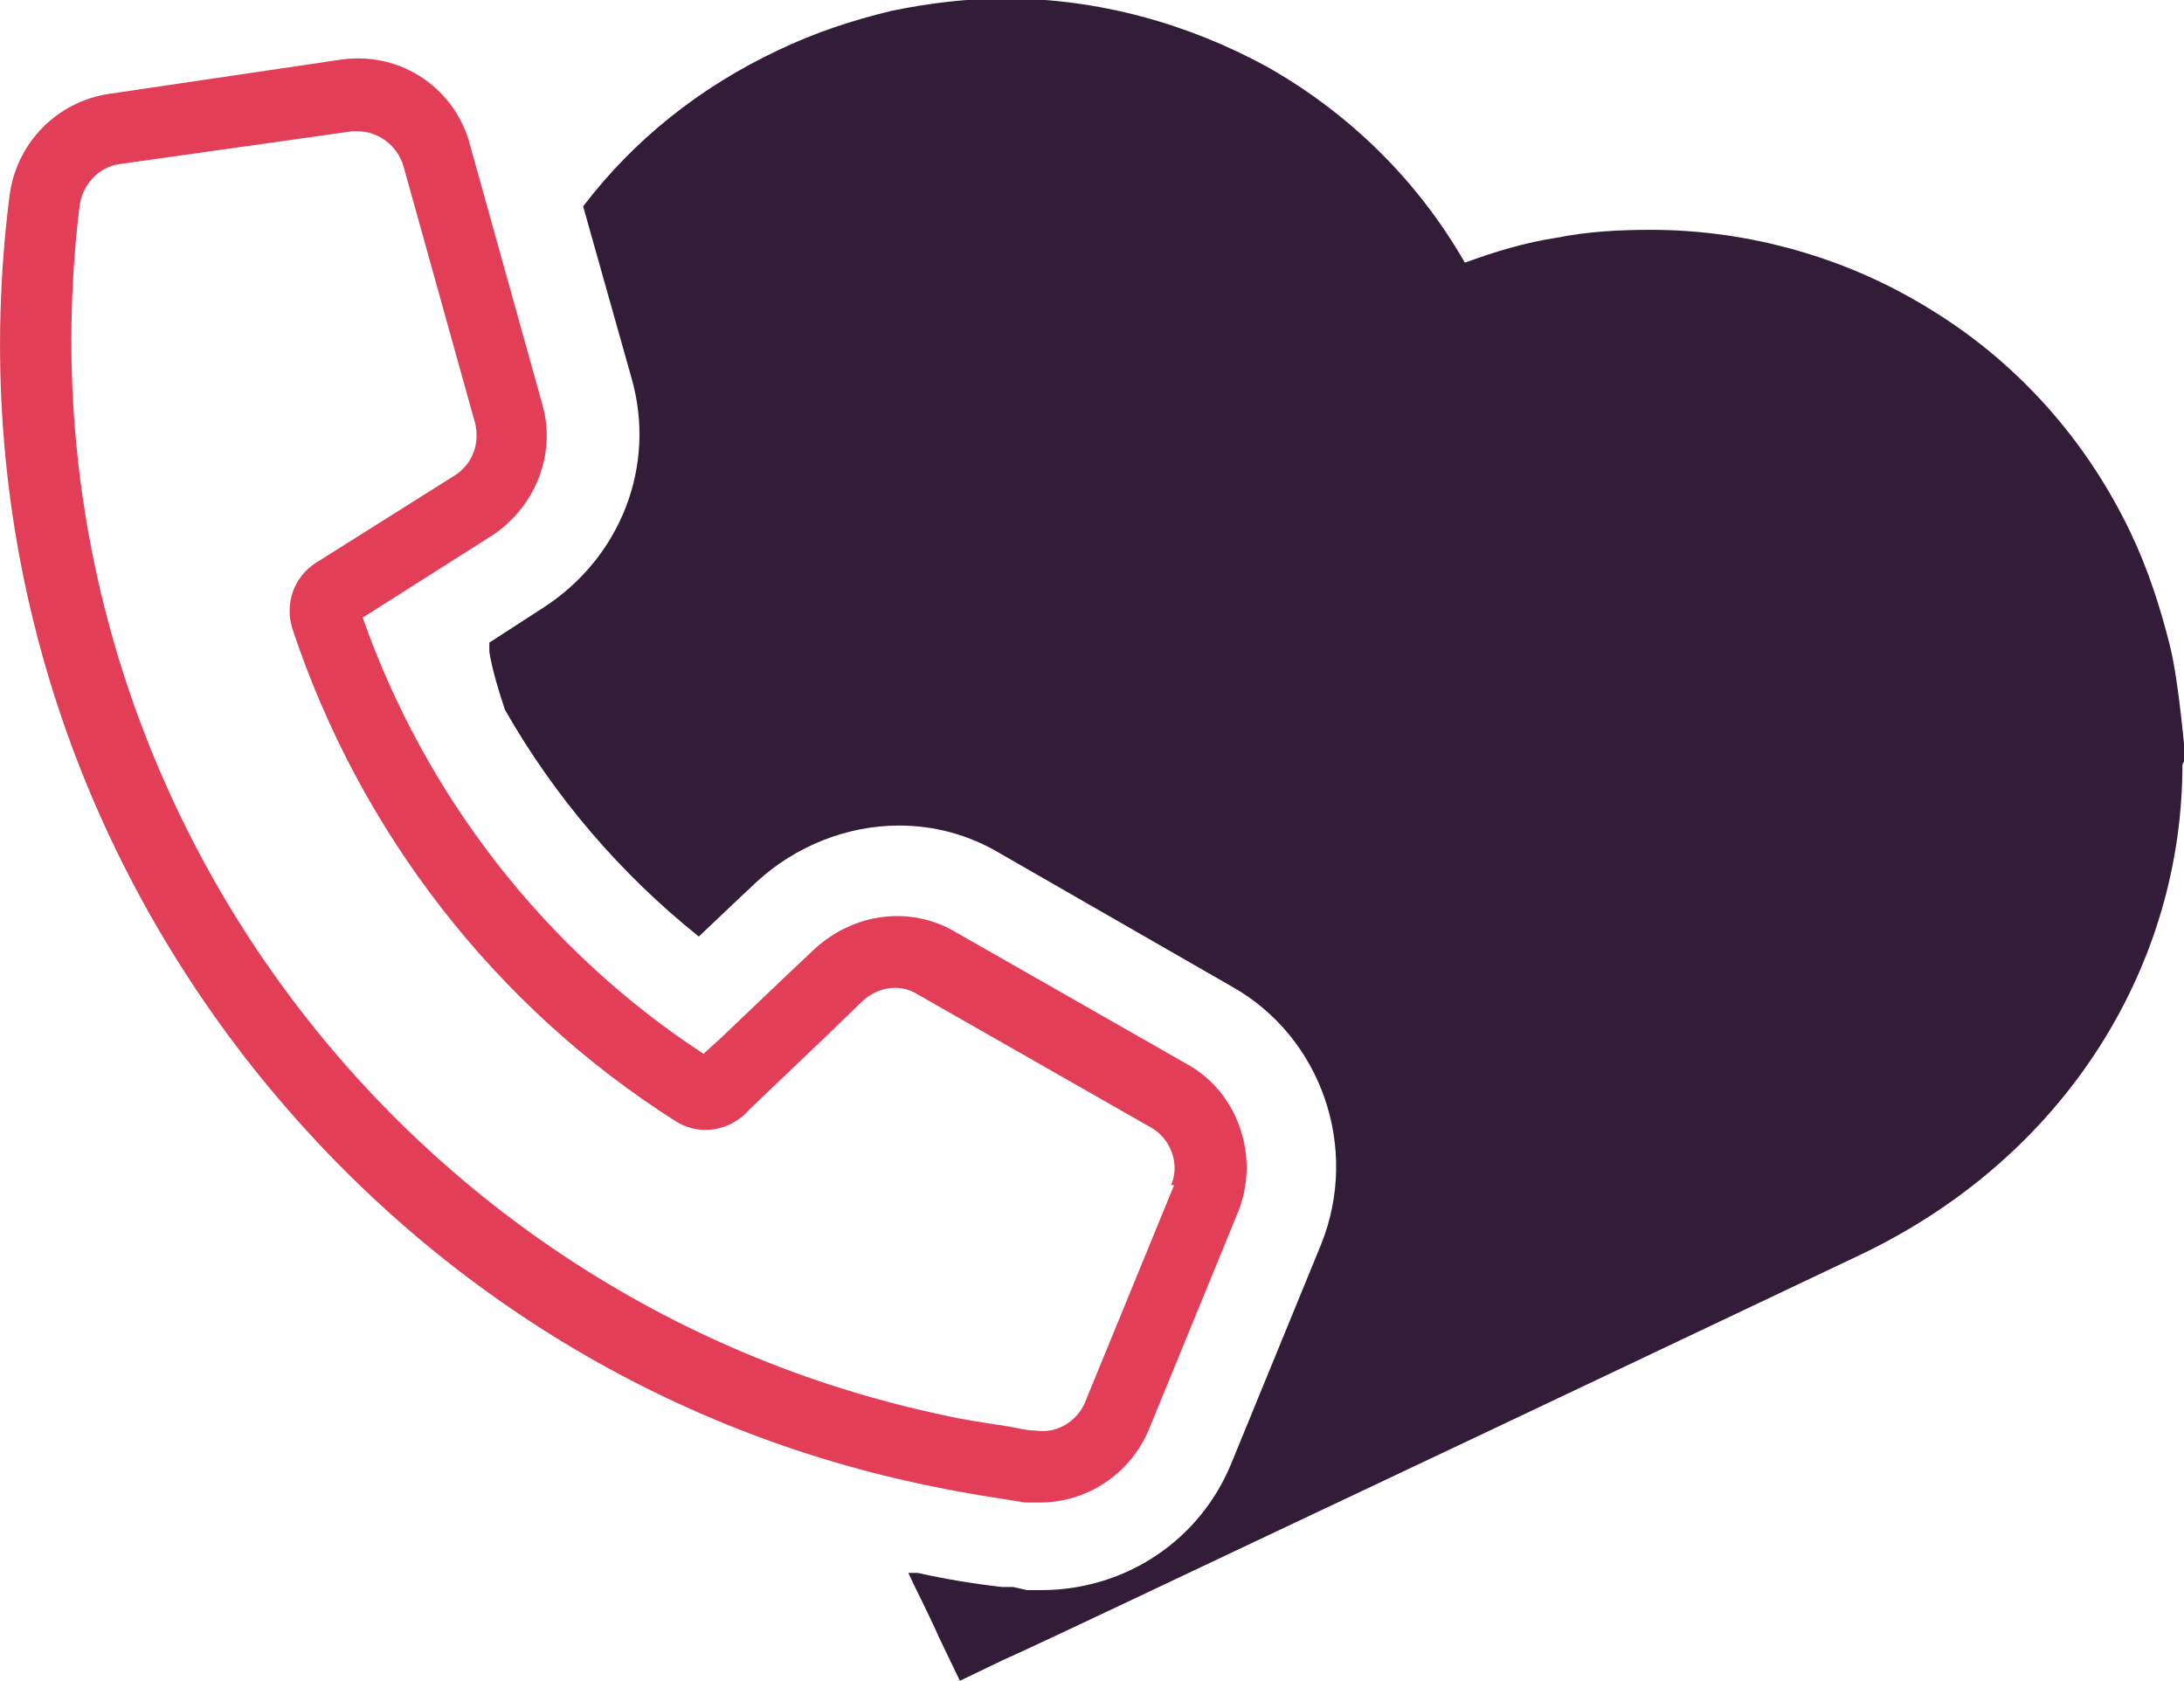
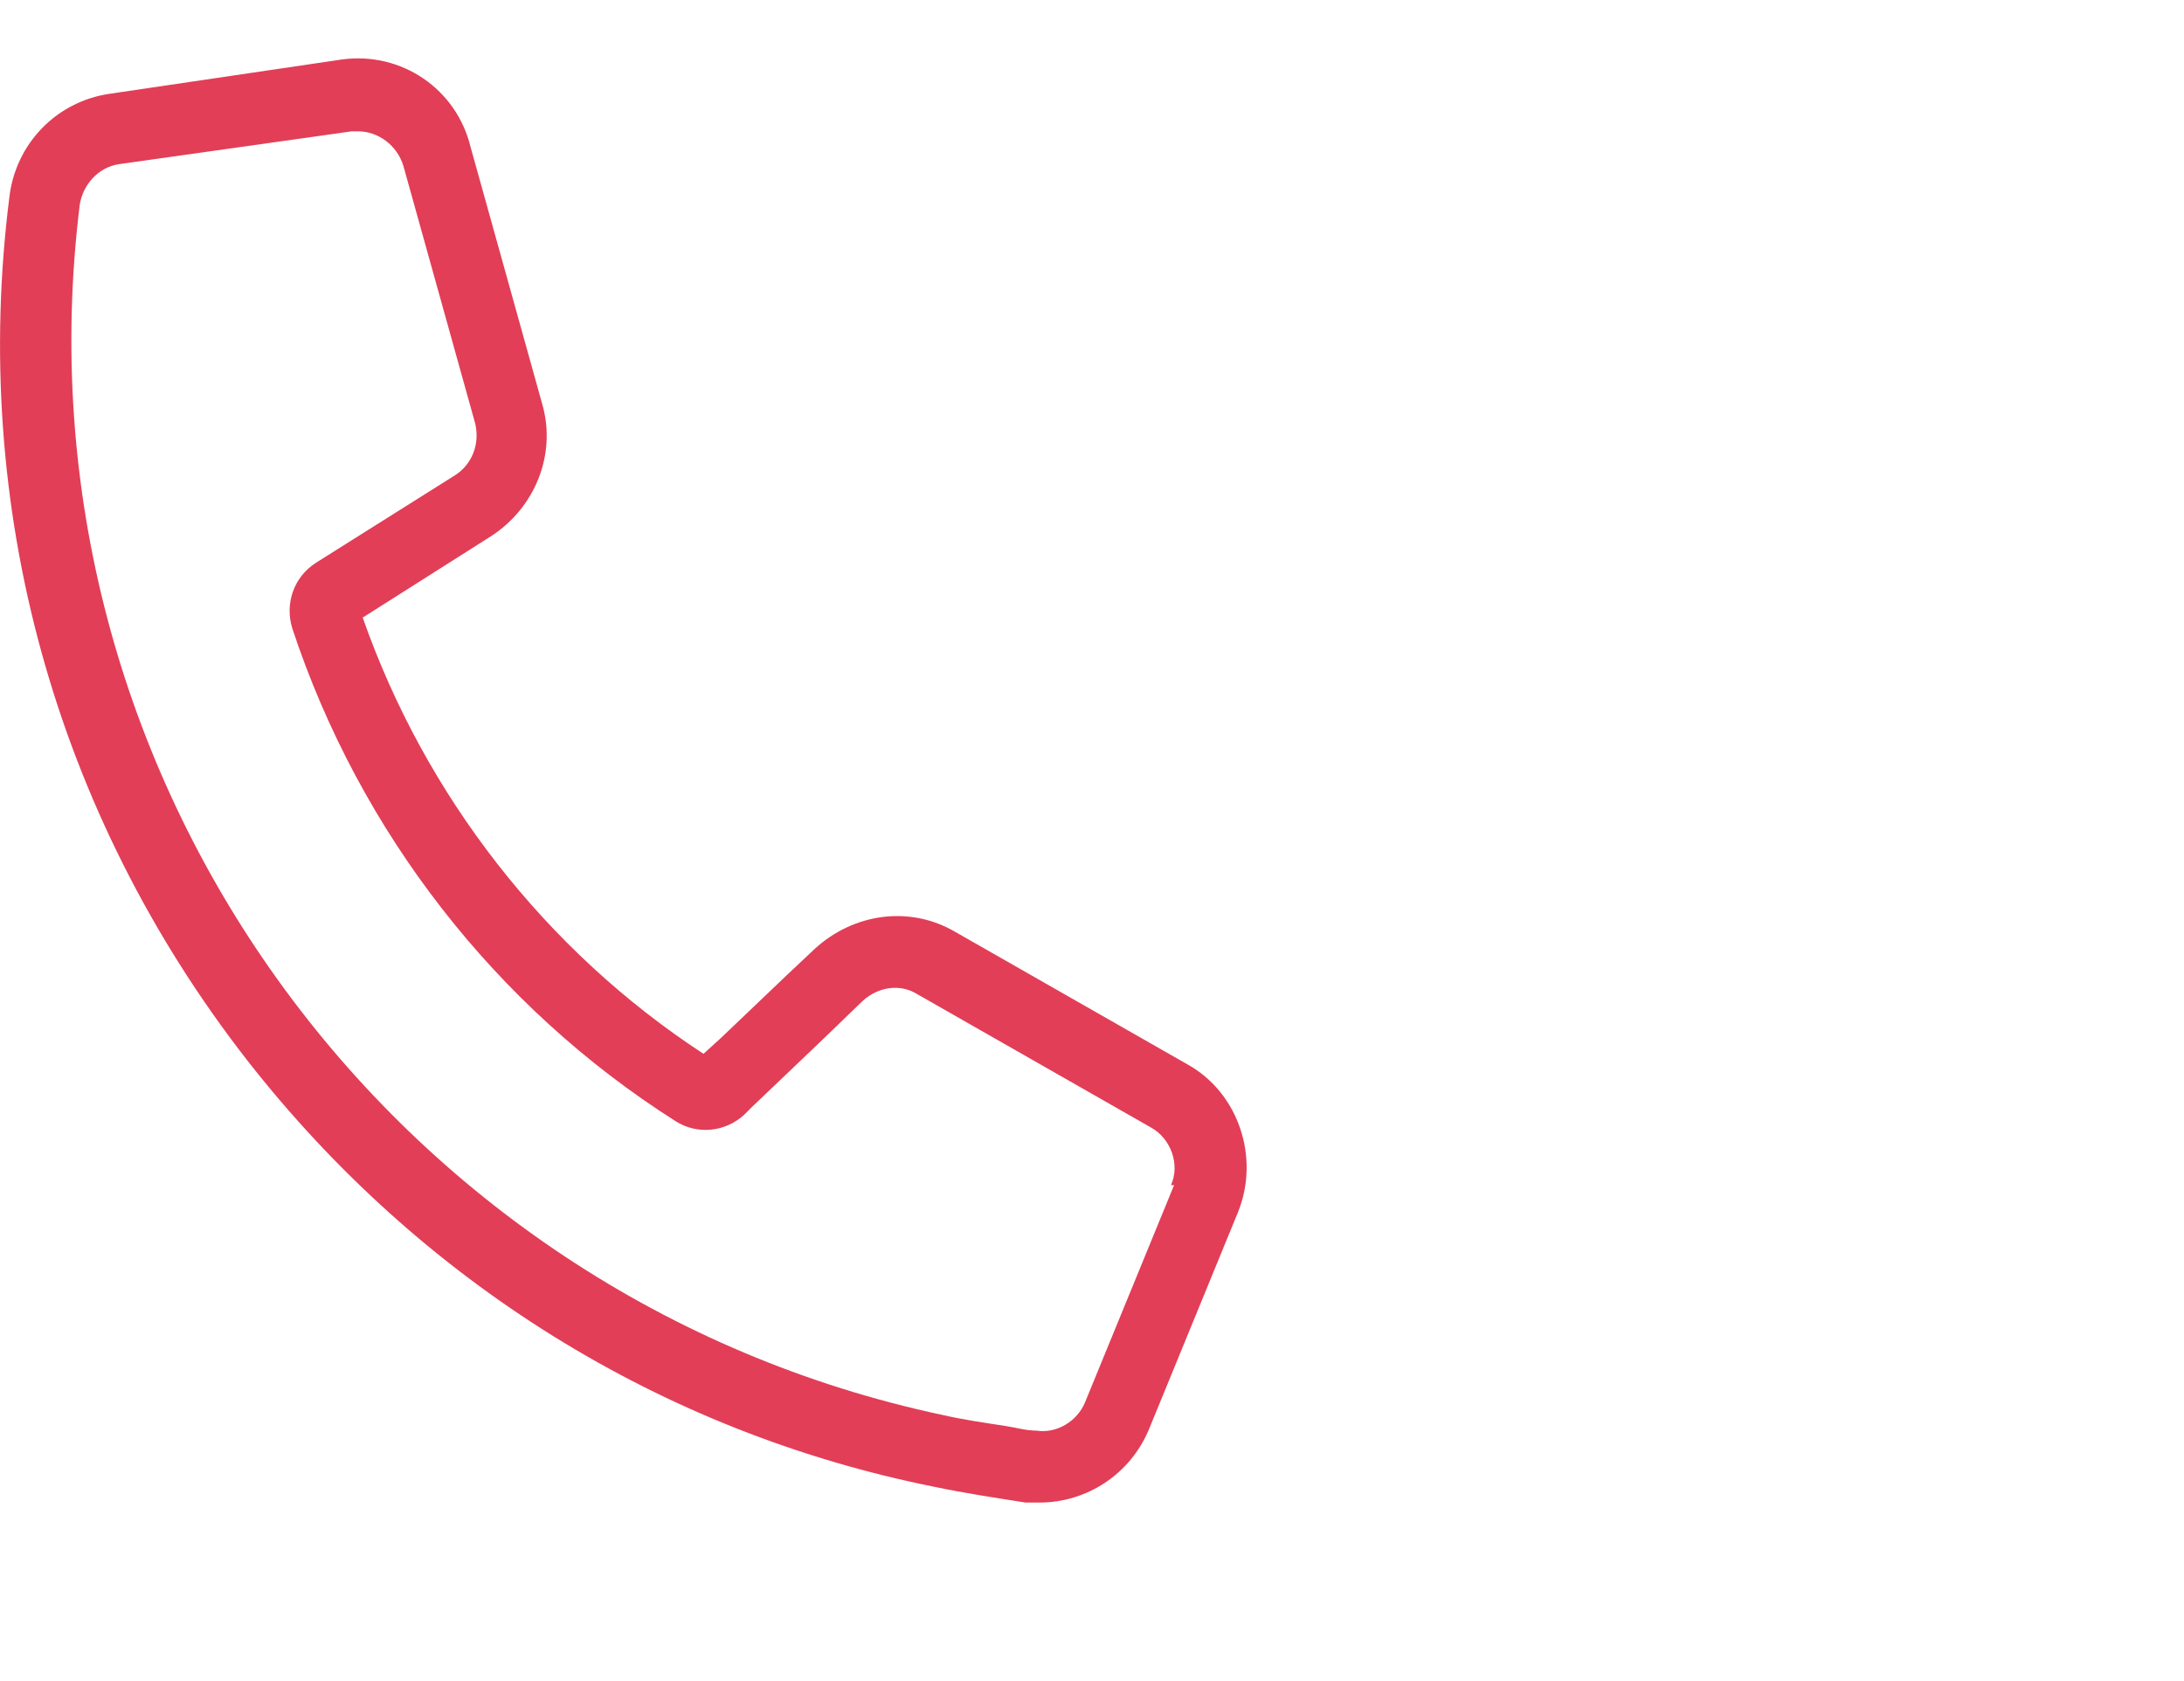
<svg xmlns="http://www.w3.org/2000/svg" version="1.1" width="139.7" height="107.5">
  <svg id="SvgjsSvg1002" version="1.1" viewBox="0 0 139.7 107.5">
-     <path d="M139.6,48.9c0,12.8-7.4,25.1-20.7,31.4-9.5,4.5-21.9,10.4-32.5,15.4s-19.6,9.3-22.3,10.5l-2.7,1.3-1.3-2.7c-.8-1.8-1.5-3.1-2-4.2.2,0,.4,0,.6,0,1.8.4,3.6.7,5.4.9h.7c0,0,.9.2.9.2h.9c5.4,0,10.2-3.2,12.2-8.2l5.7-13.9c2.5-6.2,0-13.3-5.7-16.5l-14.8-8.5c-2-1.2-4.2-1.8-6.5-1.8-3.3,0-6.6,1.3-9.1,3.6h0l-1.7,1.6-2,1.9c-5-4-9.2-8.9-12.4-14.5-.4-1.2-.8-2.5-1-3.7,0-.2,0-.4,0-.6l3.4-2.2c5-3.2,7.3-9.1,5.7-14.7l-3.1-11c3.2-4.2,7.4-7.6,12.5-10,2.3-1.1,4.7-1.9,7.2-2.5,2.4-.5,4.9-.8,7.3-.8,5.9,0,11.7,1.6,16.8,4.4,5.1,2.9,9.5,7.1,12.6,12.5,1.9-.7,3.9-1.3,5.9-1.6,2-.4,4-.5,6-.5,6.3,0,12.6,1.8,17.9,5.1,5.4,3.3,9.9,8.2,12.8,14.3,1.1,2.3,1.9,4.8,2.5,7.2s1,7.4,1,7.4h-.1Z" fill="#331c37" />
    <path d="M76,68.1l-14.9-8.5c-2.9-1.7-6.5-1.2-9,1.1l-1.7,1.6-4.3,4.1-1.1,1c-10.1-6.6-17.8-16.5-21.8-27.9l8.2-5.2c2.8-1.8,4.2-5.2,3.3-8.4l-4.6-16.5c-.9-3.7-4.4-6.1-8.2-5.6l-14.9,2.2c-3.4.5-6,3.2-6.4,6.6-2.5,19.8,2.9,39.4,15.2,55.2,11.1,14.2,26.5,23.8,44,27.3,1.9.4,3.9.7,5.8,1h.9c3,0,5.8-1.8,7-4.7l5.7-13.9c1.4-3.5,0-7.6-3.2-9.4ZM75.1,75.8l-5.7,13.9c-.5,1.2-1.8,2-3.1,1.8-.7,0-1.3-.2-2-.3-1.3-.2-2.7-.4-4-.7C25,83,.6,49.6,5.1,13.1c.2-1.3,1.2-2.4,2.5-2.6l14.9-2.1h.4c1.3,0,2.5.9,2.9,2.2l4.6,16.5c.3,1.3-.2,2.6-1.3,3.3l-8.9,5.6c-1.4.9-2,2.6-1.5,4.2,4.3,13,13,24.2,24.5,31.5,1.4.9,3.2.7,4.4-.4l.5-.5,4.3-4.1,2.8-2.7c1-.9,2.4-1.1,3.5-.4l14.9,8.5c1.3.7,1.9,2.4,1.3,3.7,0,0,.2,0,.2,0Z" fill="#e23e57" />
  </svg>
  <style>@media (prefers-color-scheme: light) { :root { filter: none; } }
@media (prefers-color-scheme: dark) { :root { filter: none; } }
</style>
</svg>